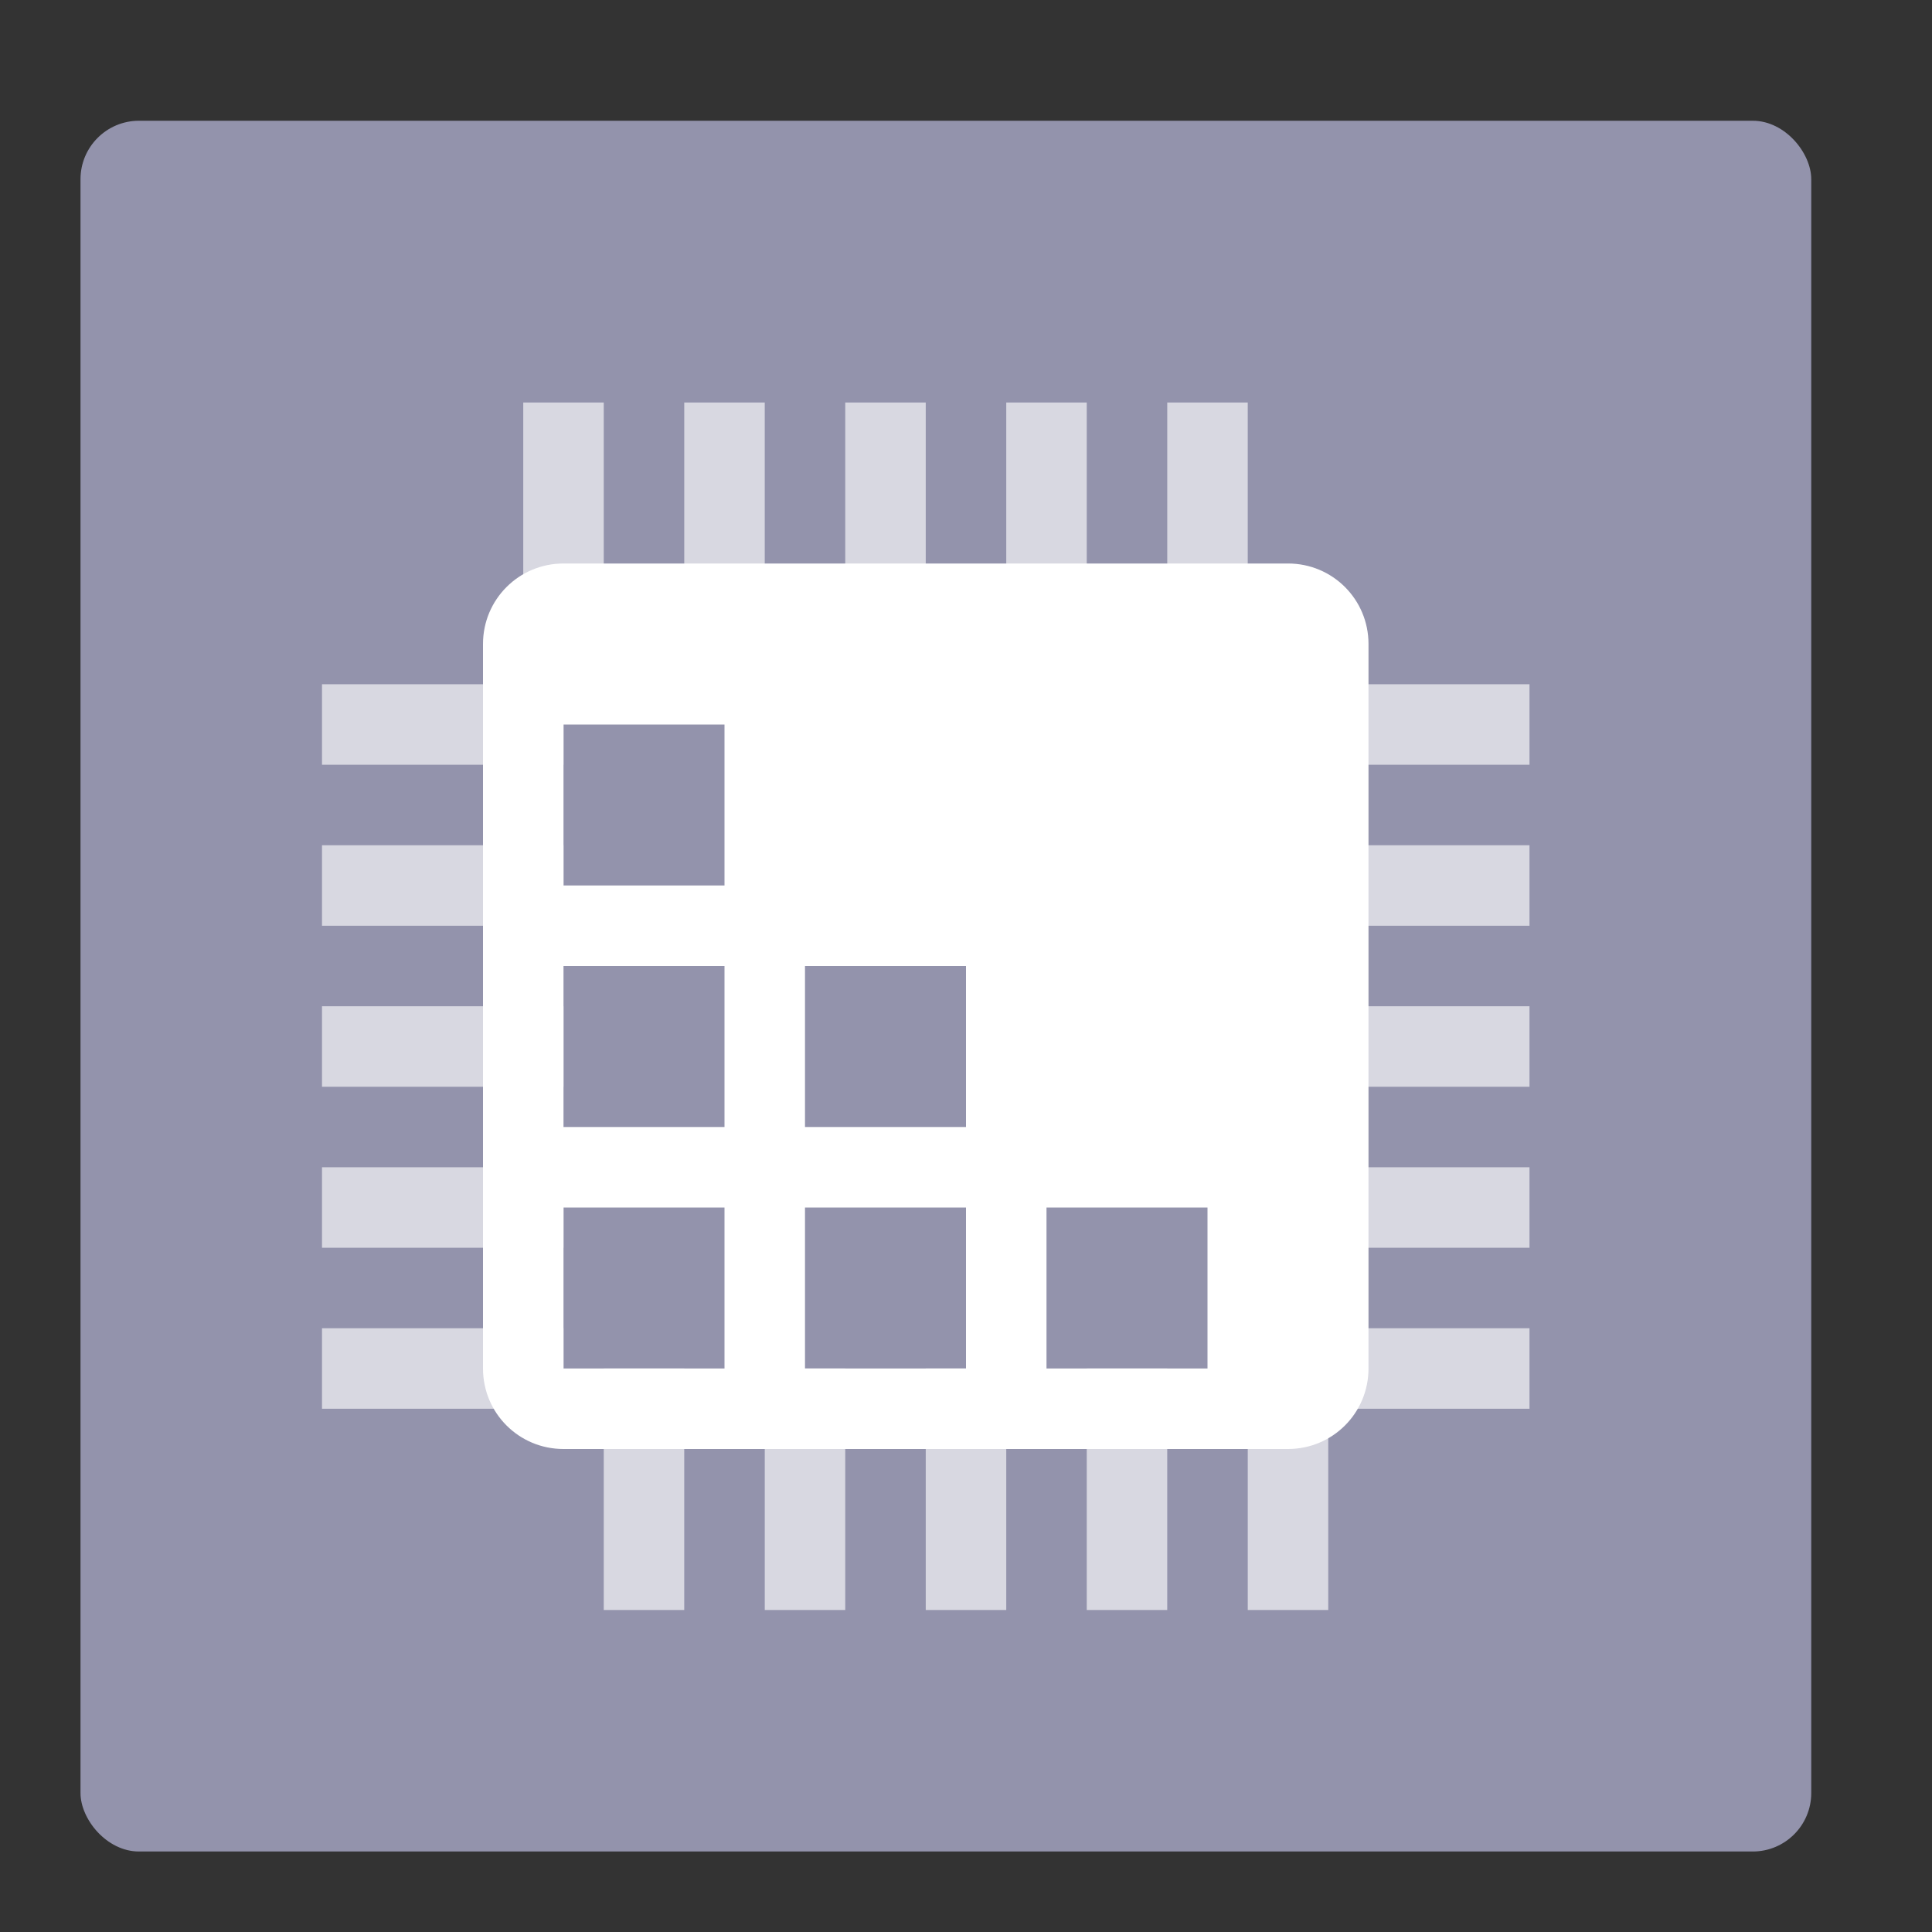
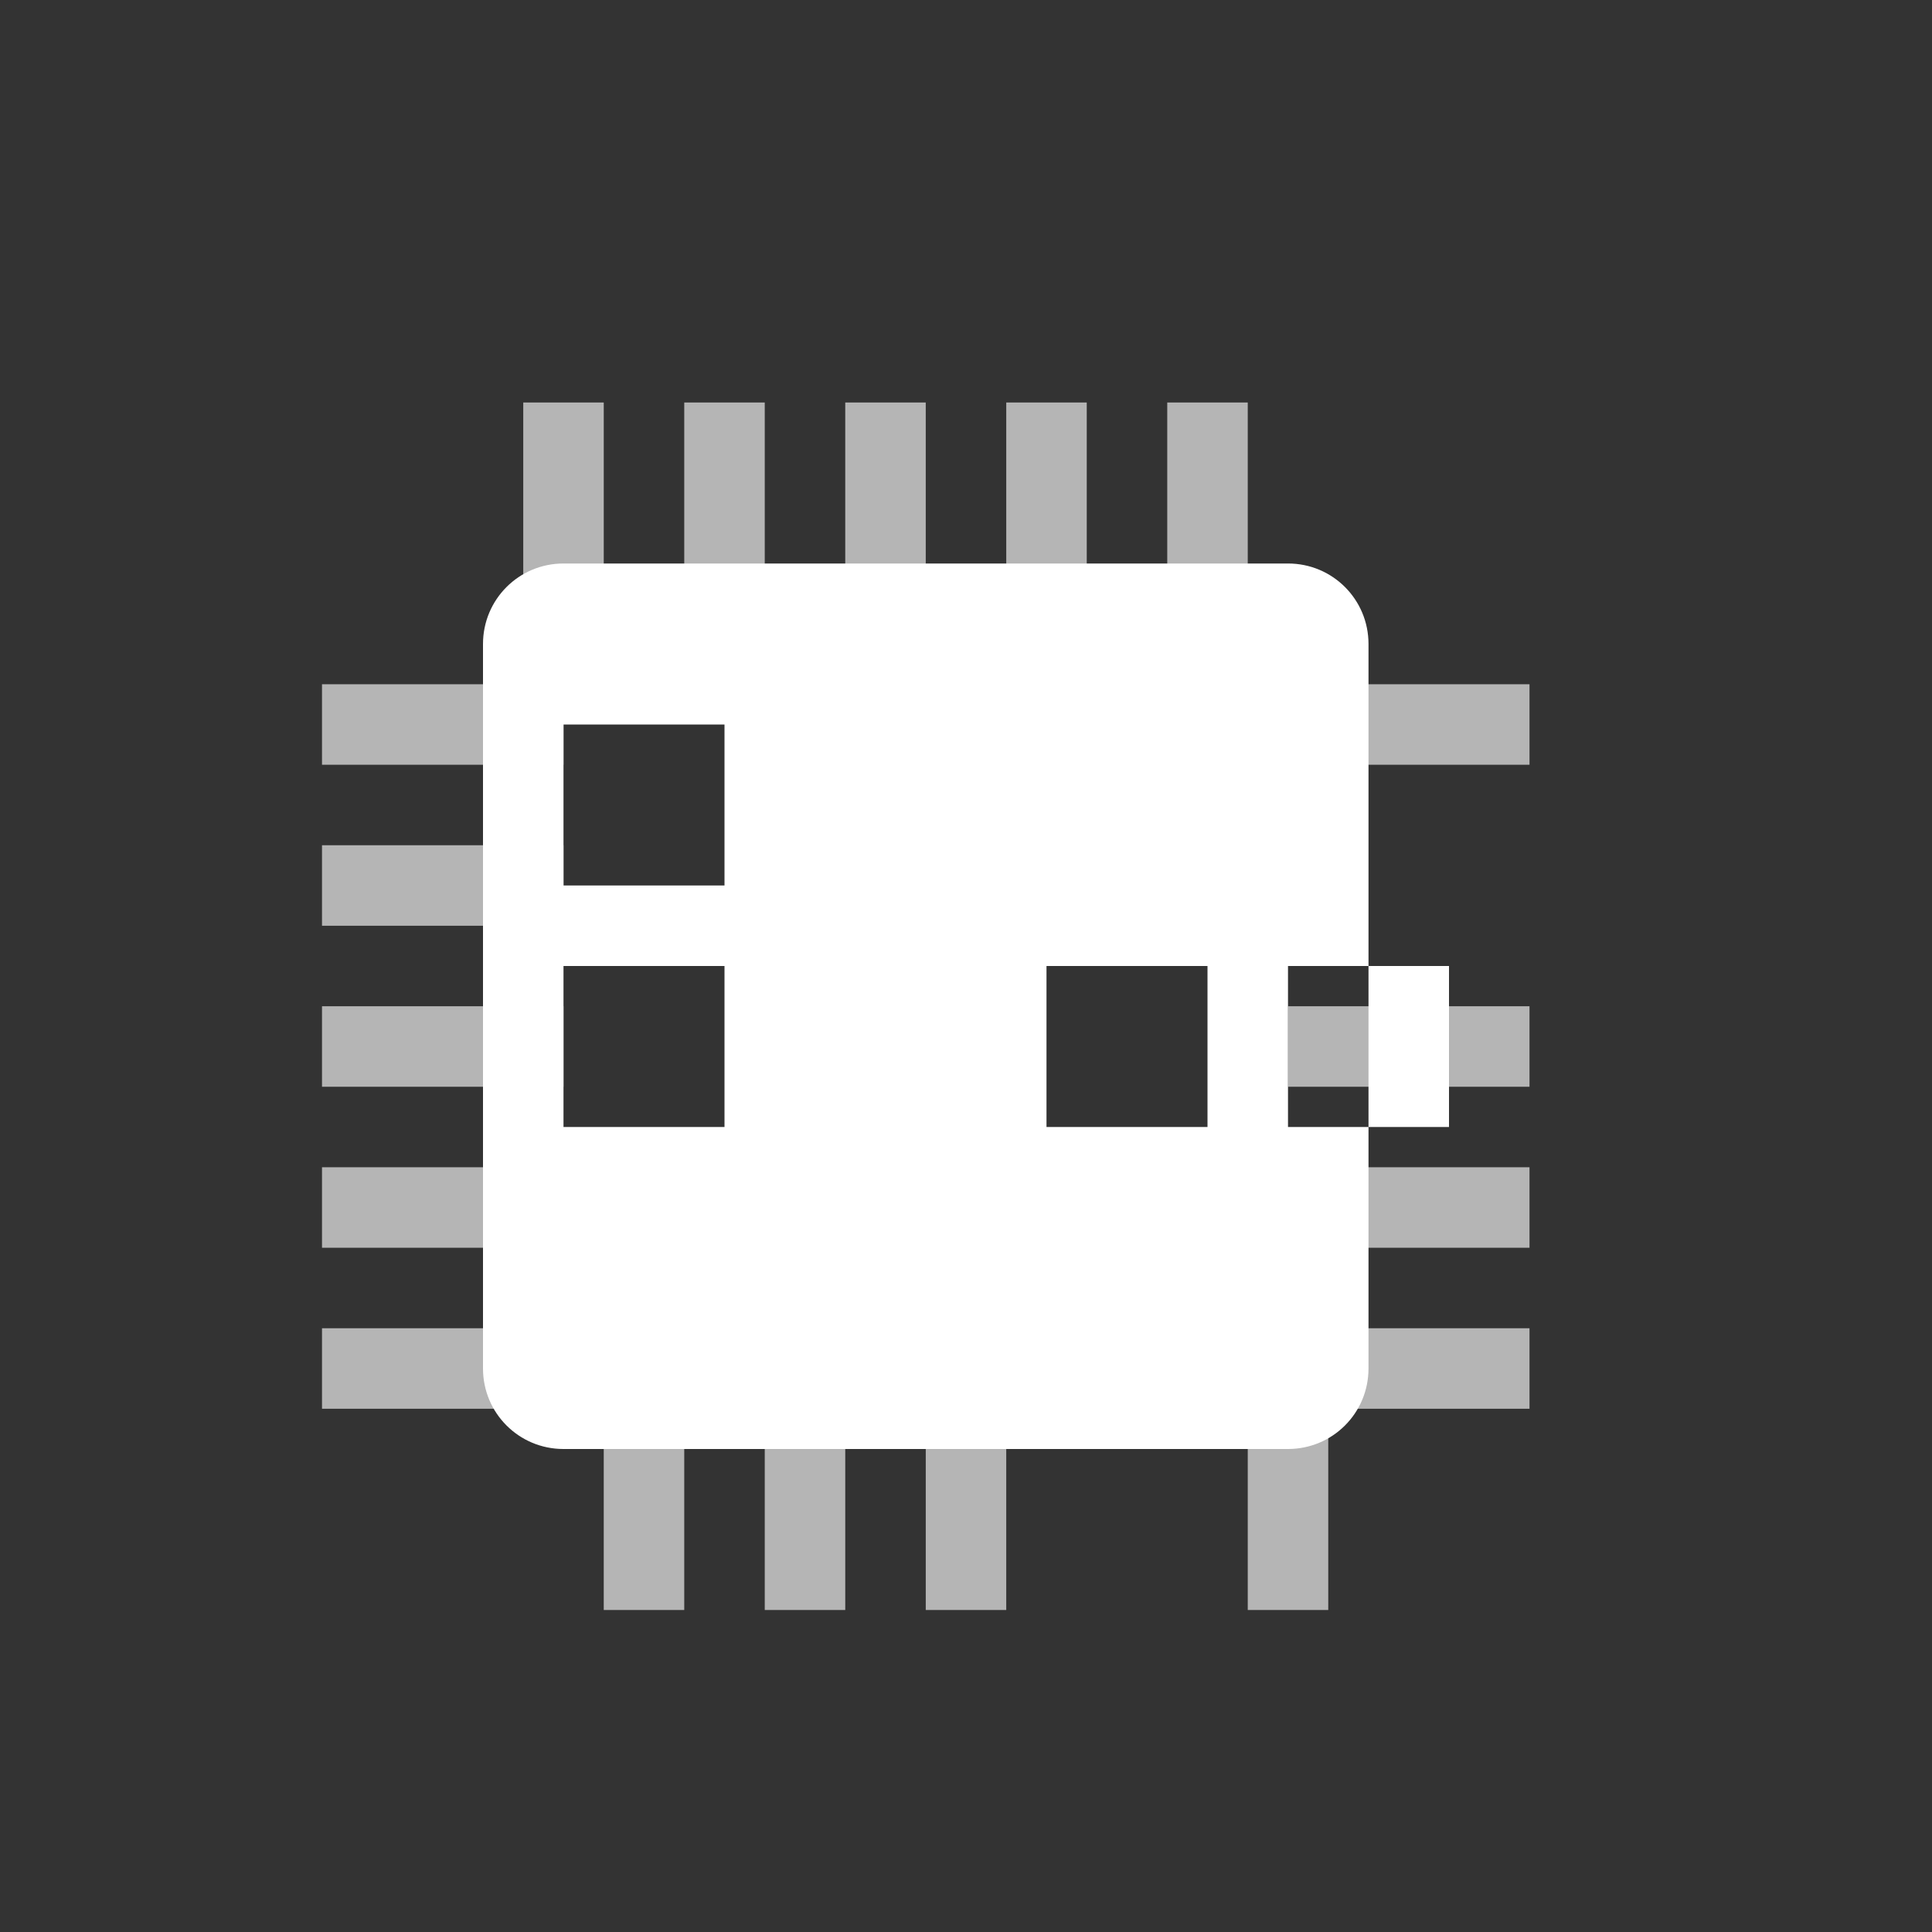
<svg xmlns="http://www.w3.org/2000/svg" height="48" width="48">
  <rect width="100%" height="100%" fill="#333333" stroke="none" />
-   <rect fill="#9393ac" height="43" ry="1.453" width="43" x="2" y="3" />
-   <path d="m14 14c-1.108 0-2 .892-2 2v18c0 1.108.892 2 2 2h18c1.108 0 2-.892 2-2v-18c0-1.108-.892-2-2-2zm0 4h4v4h-4zm0 6h4v4h-4zm6 0h4v4h-4zm-6 6h4v4h-4zm6 0h4v4h-4zm6 0h4v4h-4z" fill="#fff" />
+   <path d="m14 14c-1.108 0-2 .892-2 2v18c0 1.108.892 2 2 2h18c1.108 0 2-.892 2-2v-18c0-1.108-.892-2-2-2zm0 4h4v4h-4zm0 6h4v4h-4zm6 0h4v4h-4zh4v4h-4zm6 0h4v4h-4zm6 0h4v4h-4z" fill="#fff" />
  <g fill="none" stroke="#fff" stroke-opacity=".633" stroke-width="2">
    <path d="m32 18h6" />
-     <path d="m32 22h6" />
    <path d="m32 26h6" />
    <path d="m32 30h6" />
    <path d="m32 34h6" />
    <path d="m30 16v-6" />
    <path d="m26 16v-6" />
    <path d="m22 16v-6" />
    <path d="m18 16v-6" />
    <path d="m14 16v-6" />
    <path d="m14 18h-6" />
    <path d="m14 22h-6" />
    <path d="m14 26h-6" />
    <path d="m14 30h-6" />
    <path d="m14 34h-6" />
    <path d="m16 40v-6" />
    <path d="m20 40v-6" />
    <path d="m24 40v-6" />
-     <path d="m28 40v-6" />
    <path d="m32 40v-6" />
  </g>
</svg>